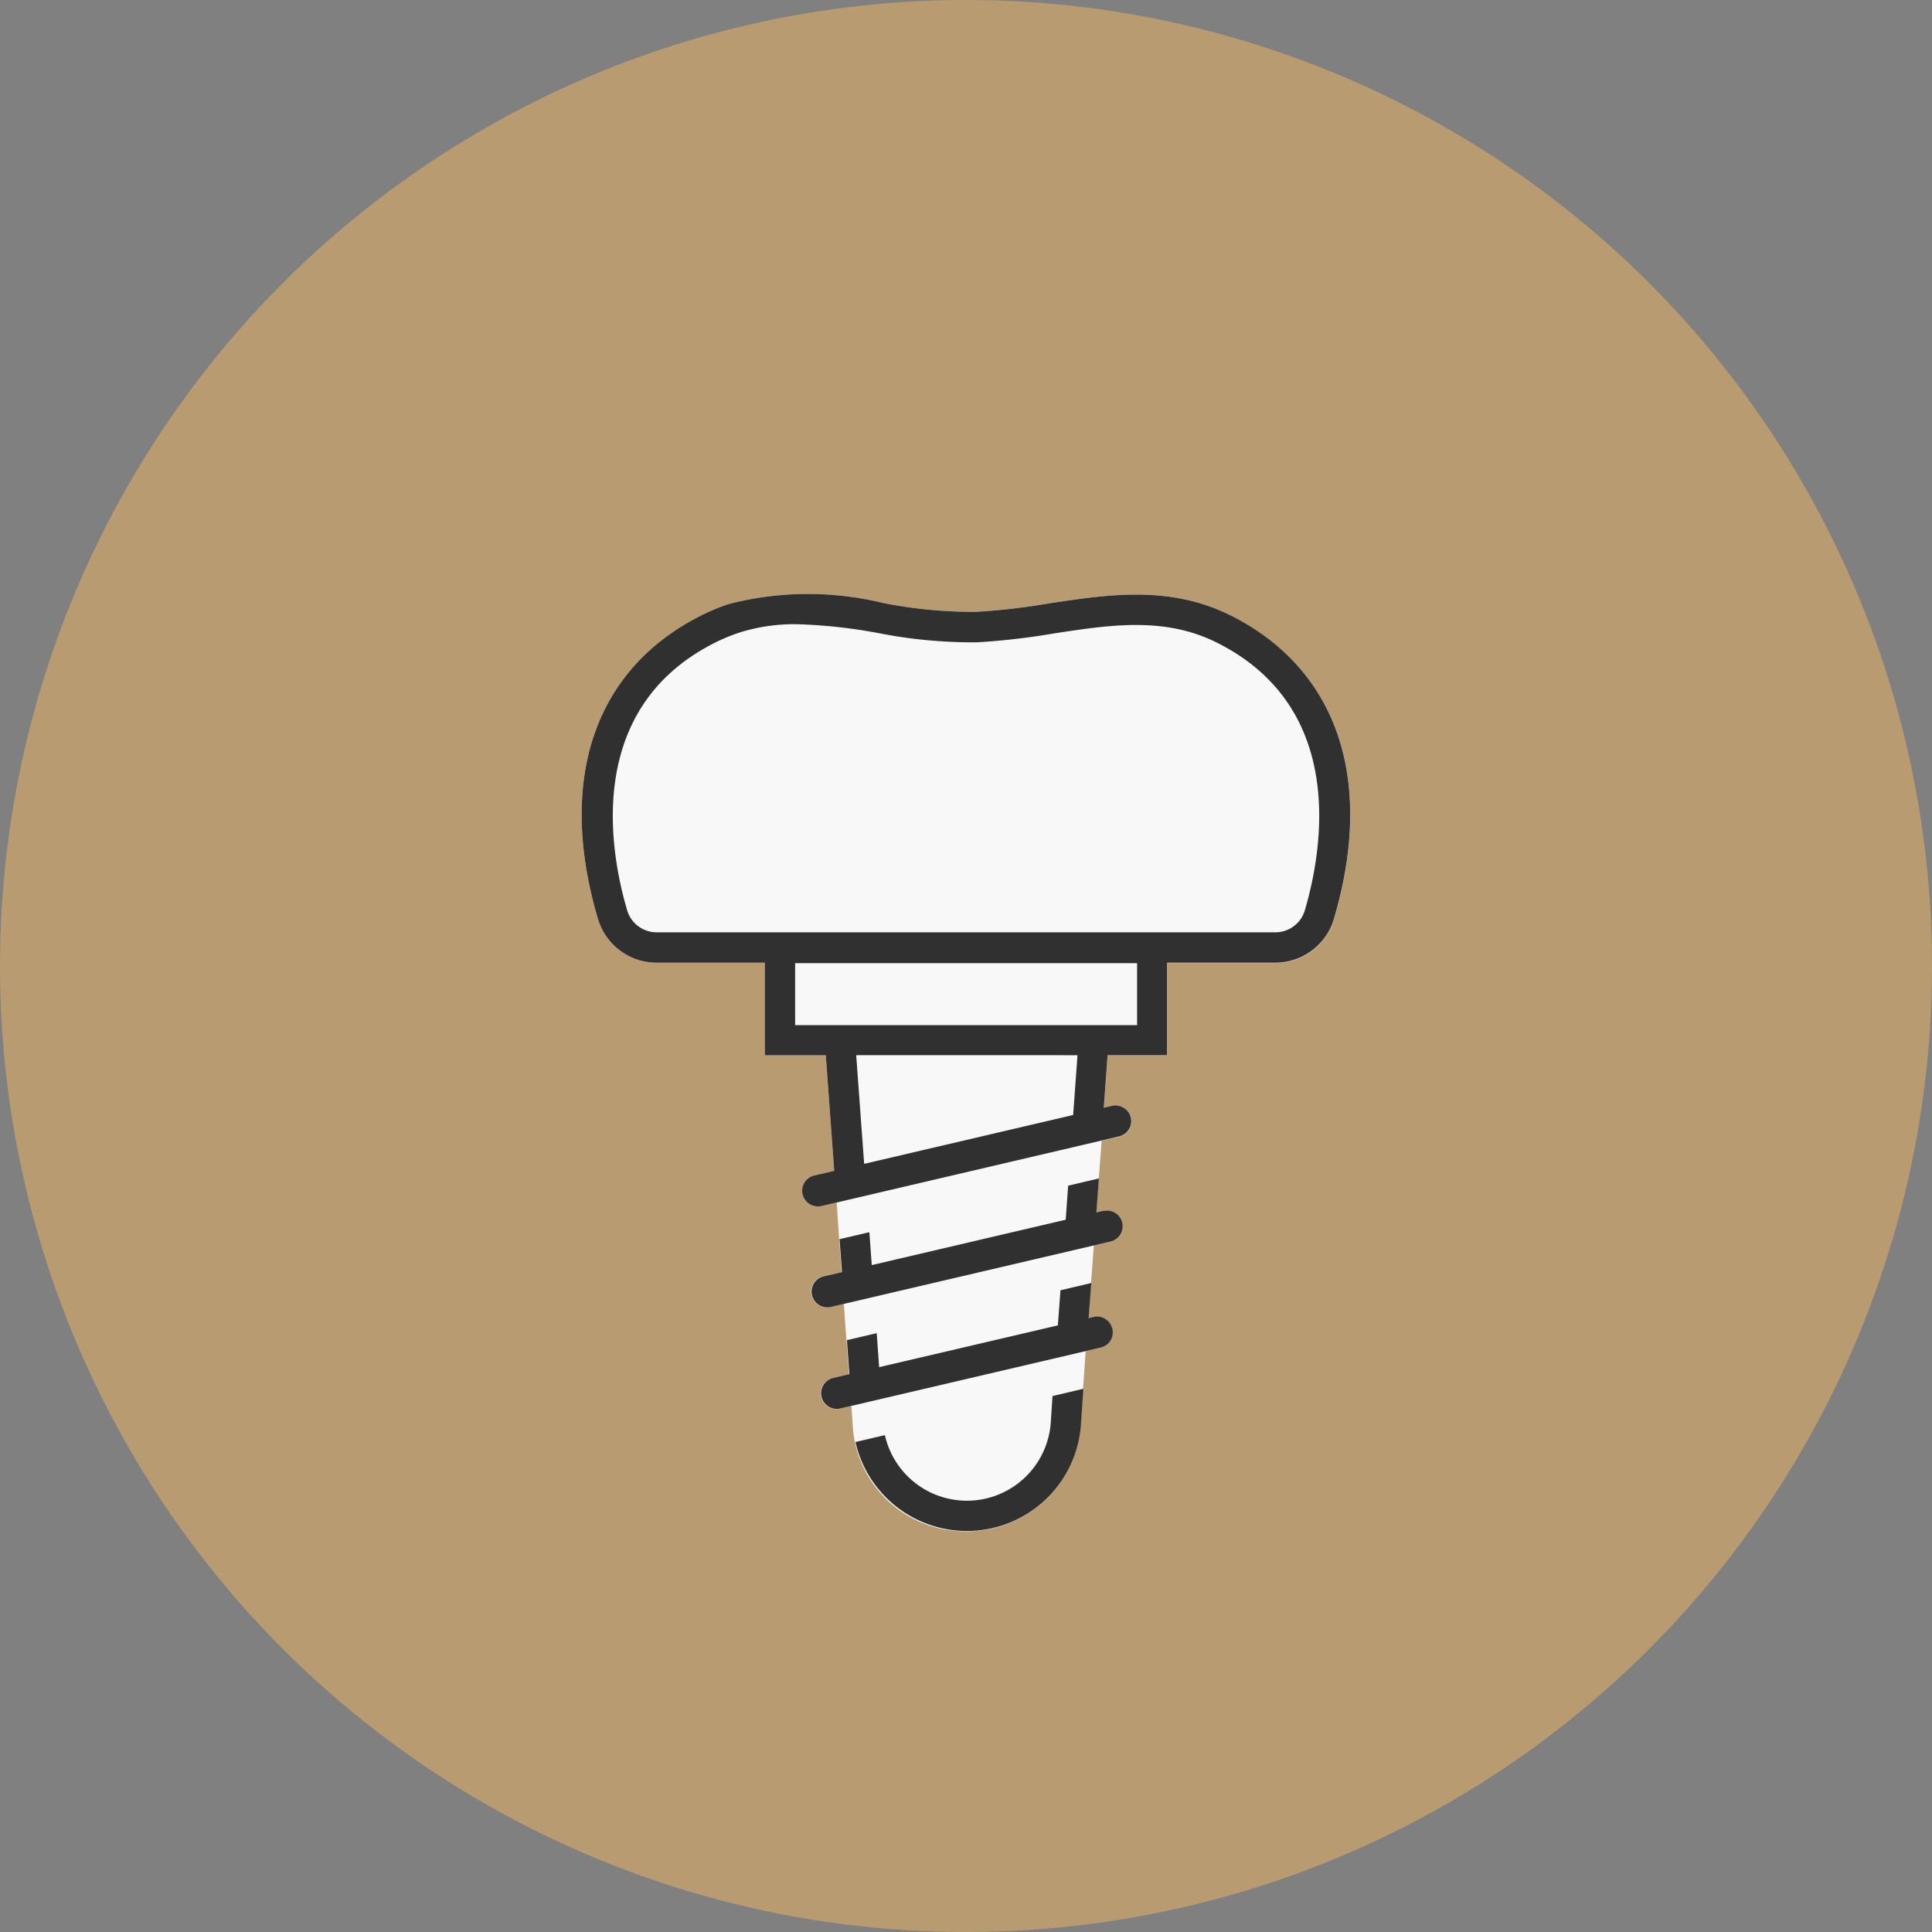
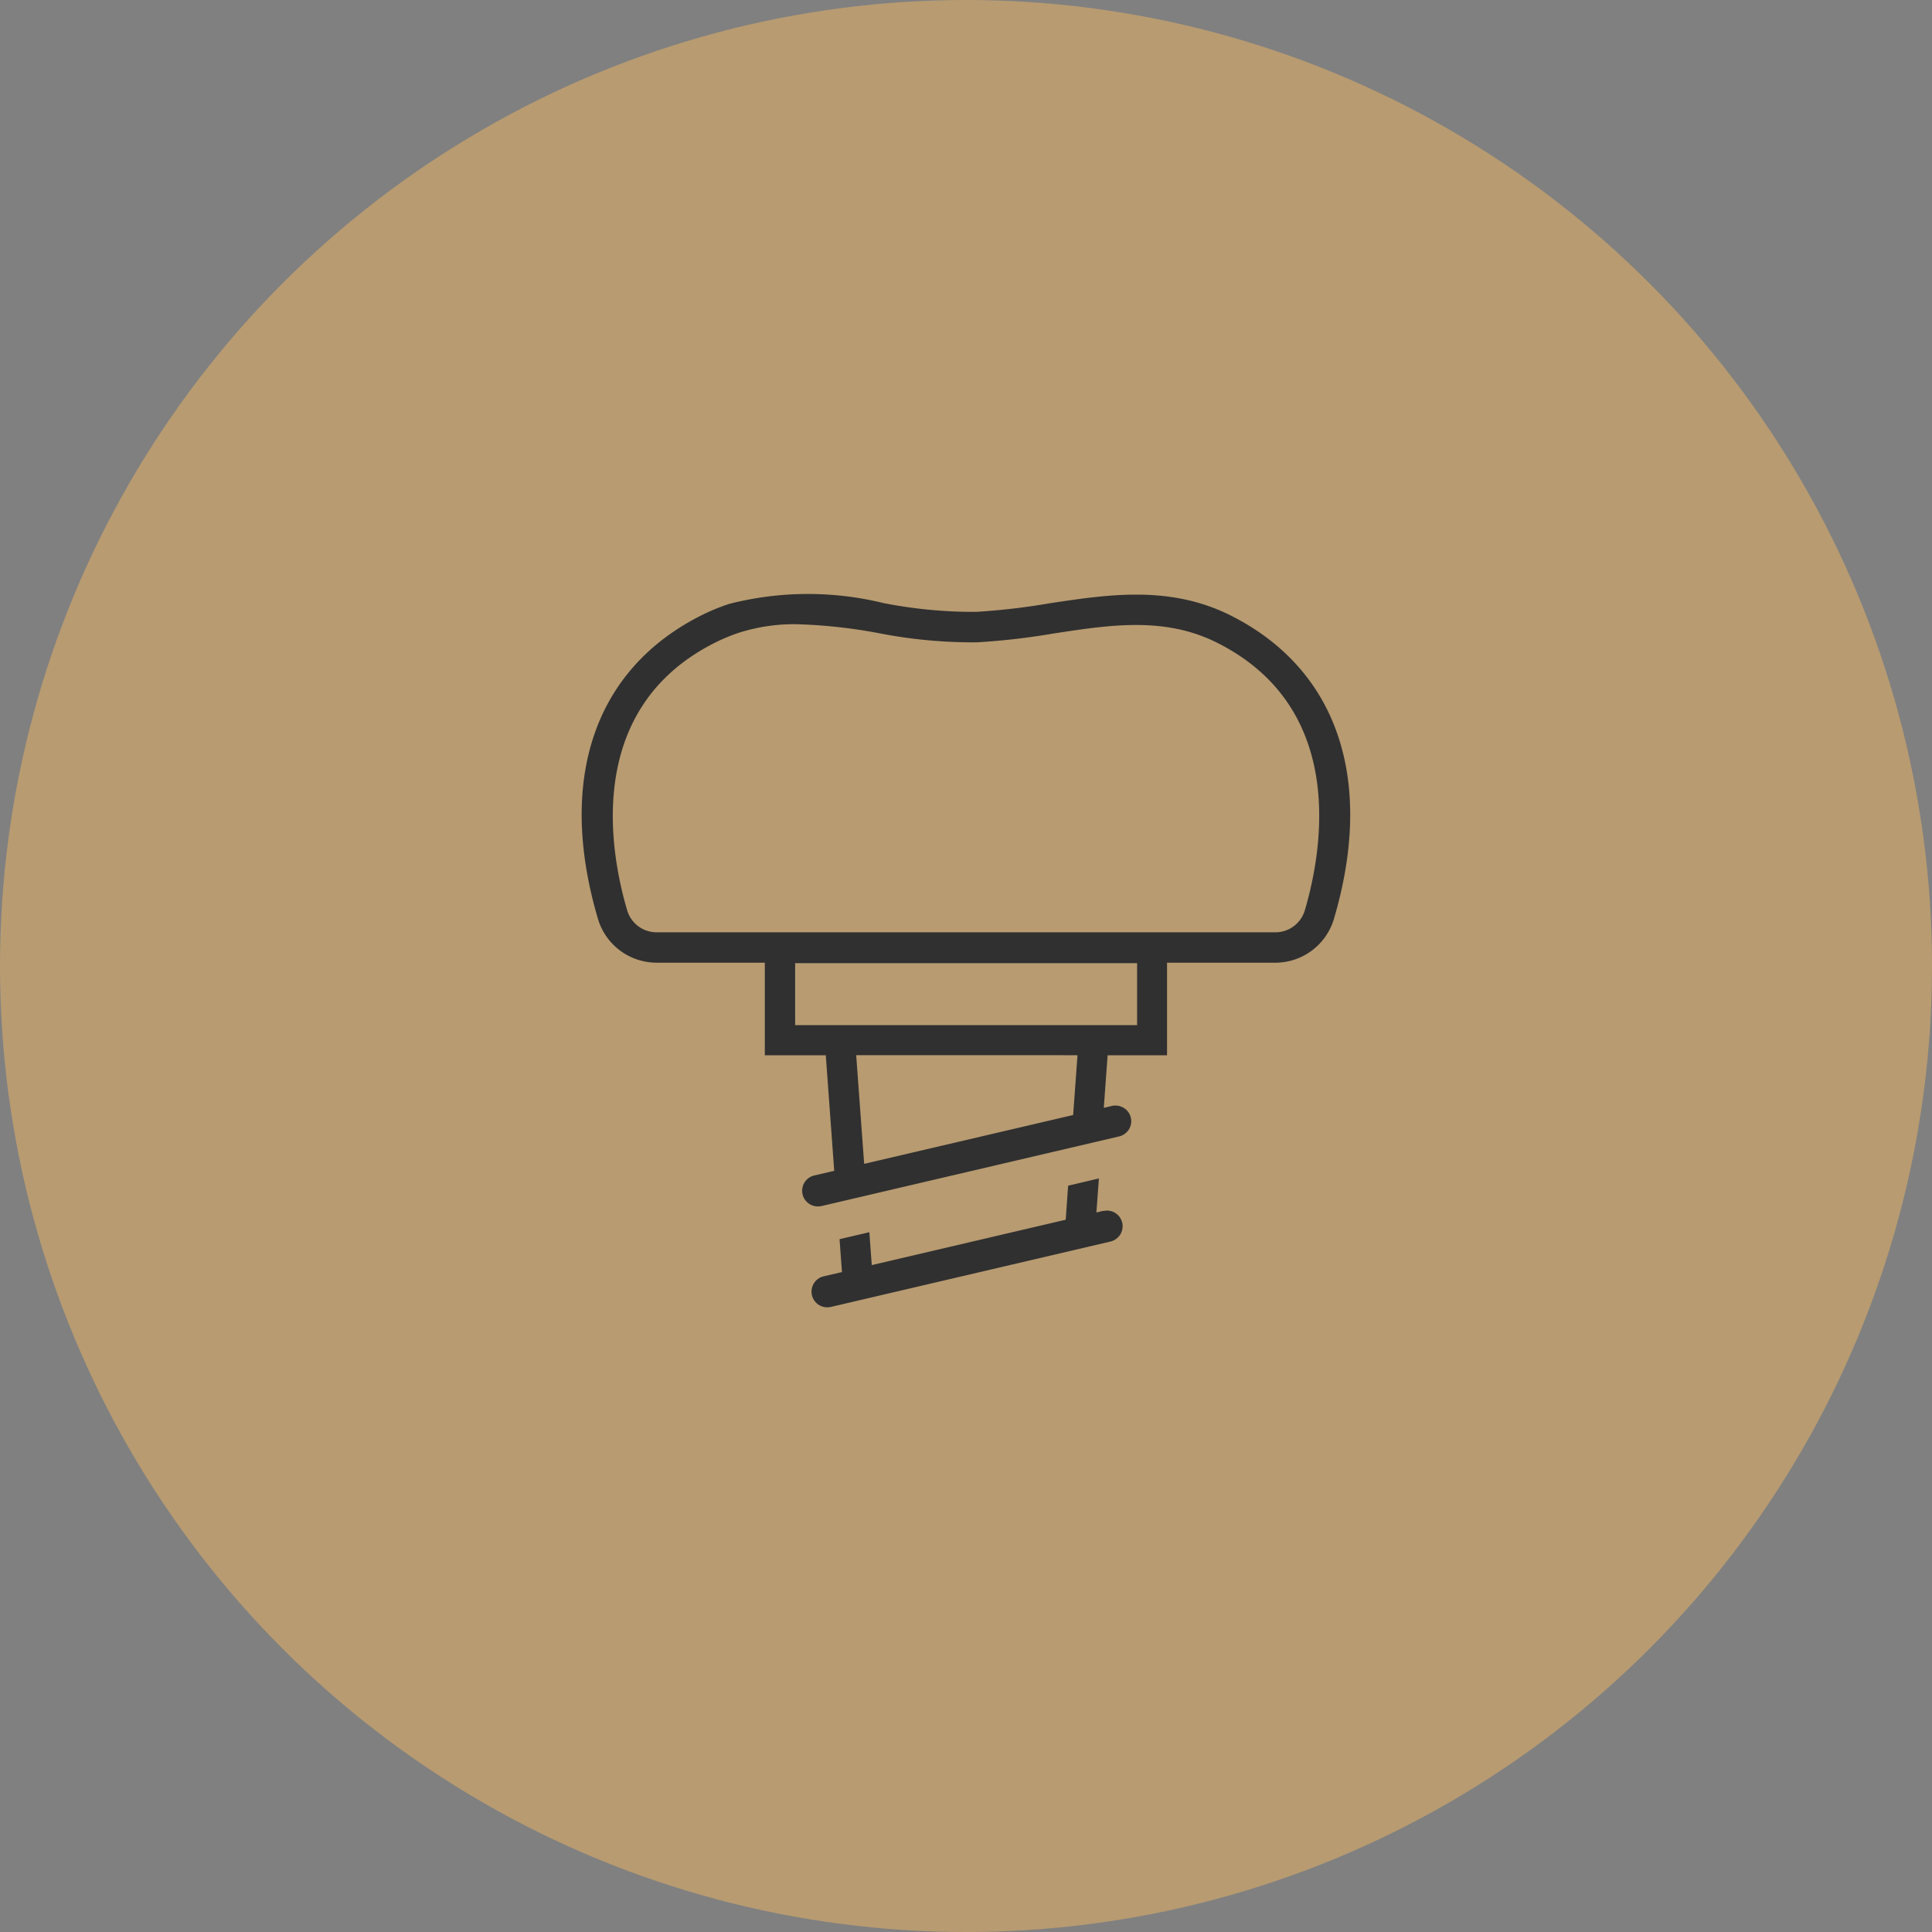
<svg xmlns="http://www.w3.org/2000/svg" width="80" height="80" viewBox="0 0 80 80">
  <rect x="0" y="0" width="80" height="80" fill="#808080" stroke="none" />
  <g id="special_offer_3" transform="translate(-119.16 -1575)">
    <circle id="Ellipse_" data-name="Ellipse " cx="40" cy="40" r="40" transform="translate(119.16 1575)" fill="#b89b71" />
    <g id="Implant" transform="translate(143.246 1599.591)">
-       <path id="Fill" d="M1142.57,18.238c-2.524-1.264-5.071-.874-7.539-.5a27.3,27.3,0,0,1-3.016.349,19.358,19.358,0,0,1-3.826-.364,13.153,13.153,0,0,0-6.388.034,8.508,8.508,0,0,0-1.155.476c-4.426,2.221-5.987,6.8-4.276,12.581a2.538,2.538,0,0,0,2.427,1.8h4.479v3.833h2.524l.349,4.786-.825.191a.65.65,0,0,0,.146,1.283,1.071,1.071,0,0,0,.15-.015l.63-.146.2,2.877-.758.176a.65.65,0,0,0,.146,1.283,1.015,1.015,0,0,0,.15-.015l.559-.131.21,2.922-.668.158a.65.65,0,0,0,.146,1.283.714.714,0,0,0,.15-.019l.476-.113.068.983a4.655,4.655,0,0,0,4.7,4.209,4.709,4.709,0,0,0,4.719-4.415l.214-3.042.608-.143a.649.649,0,0,0,.484-.78h0a.652.652,0,0,0-.78-.484l-.2.049.225-3.023.675-.158a.663.663,0,0,0,.405-.289.648.648,0,0,0-.7-.975l-.281.068.225-2.978.728-.169a.664.664,0,0,0,.405-.289.644.644,0,0,0,.079-.491.624.624,0,0,0-.293-.4.657.657,0,0,0-.488-.083l-.338.079.158-2.176h2.461V32.627h4.479a2.534,2.534,0,0,0,2.427-1.8c1.71-5.776.15-10.36-4.276-12.581Z" transform="translate(-1115.692 -17.342)" fill="#f8f8f8" />
      <g id="Outline" transform="translate(0 0)">
        <g id="Group_1931" data-name="Group 1931" transform="translate(9.512 24.204)">
-           <path id="Path_754" data-name="Path 754" d="M1154.072,105.4,1154,106.5a3.481,3.481,0,0,1-6.868.518l-1.219.285a4.732,4.732,0,0,0,9.336-.731l.1-1.474Z" transform="translate(-1144.088 -96.387)" fill="#303030" />
-           <path id="Path_755" data-name="Path 755" d="M1154.175,95.31a.652.652,0,0,0-.78-.484l-.2.049.109-1.455-1.275.3-.109,1.455-7.4,1.729-.1-1.407-1.234.289.1,1.407-.668.158a.65.65,0,0,0,.146,1.283.714.714,0,0,0,.15-.019l10.78-2.521a.649.649,0,0,0,.484-.78h0Z" transform="translate(-1141.715 -89.088)" fill="#303030" />
          <path id="Path_756" data-name="Path 756" d="M1153.133,83.213l-.281.068.105-1.41-1.275.3-.1,1.41-8.031,1.879-.1-1.362-1.234.289.1,1.362-.758.176a.65.65,0,0,0,.146,1.283,1.014,1.014,0,0,0,.15-.015l11.579-2.708a.664.664,0,0,0,.405-.289.648.648,0,0,0-.7-.975Z" transform="translate(-1141.051 -81.87)" fill="#303030" />
        </g>
        <path id="Path_757" data-name="Path 757" d="M1142.57,18.238c-2.524-1.264-5.071-.874-7.539-.5a27.3,27.3,0,0,1-3.016.349,19.358,19.358,0,0,1-3.826-.364,13.153,13.153,0,0,0-6.388.034,8.508,8.508,0,0,0-1.155.476c-4.426,2.221-5.987,6.8-4.276,12.581a2.538,2.538,0,0,0,2.427,1.8h4.479v3.833h2.524l.349,4.786-.825.191a.65.65,0,0,0,.146,1.283,1.071,1.071,0,0,0,.15-.015l12.326-2.884a.664.664,0,0,0,.405-.289.644.644,0,0,0,.079-.491.624.624,0,0,0-.292-.4.657.657,0,0,0-.488-.083l-.338.079.158-2.176h2.461V32.615h4.479a2.535,2.535,0,0,0,2.427-1.8c1.71-5.776.15-10.36-4.276-12.581Zm-6.347,18.207-.18,2.476-8.654,2.022-.33-4.5Zm2.468-3.811V35.2h-14.16V32.634ZM1142,19.363c5.435,2.727,4.351,8.668,3.631,11.1a1.272,1.272,0,0,1-1.219.893H1118.8a1.272,1.272,0,0,1-1.219-.893c-.72-2.427-1.8-8.372,3.631-11.1a7.656,7.656,0,0,1,.983-.409,7.557,7.557,0,0,1,2.393-.356,21.7,21.7,0,0,1,3.428.375,20.166,20.166,0,0,0,4.047.375,28.9,28.9,0,0,0,3.162-.364c2.371-.364,4.61-.705,6.774.379Z" transform="translate(-1115.692 -17.342)" fill="#303030" />
      </g>
    </g>
  </g>
</svg>